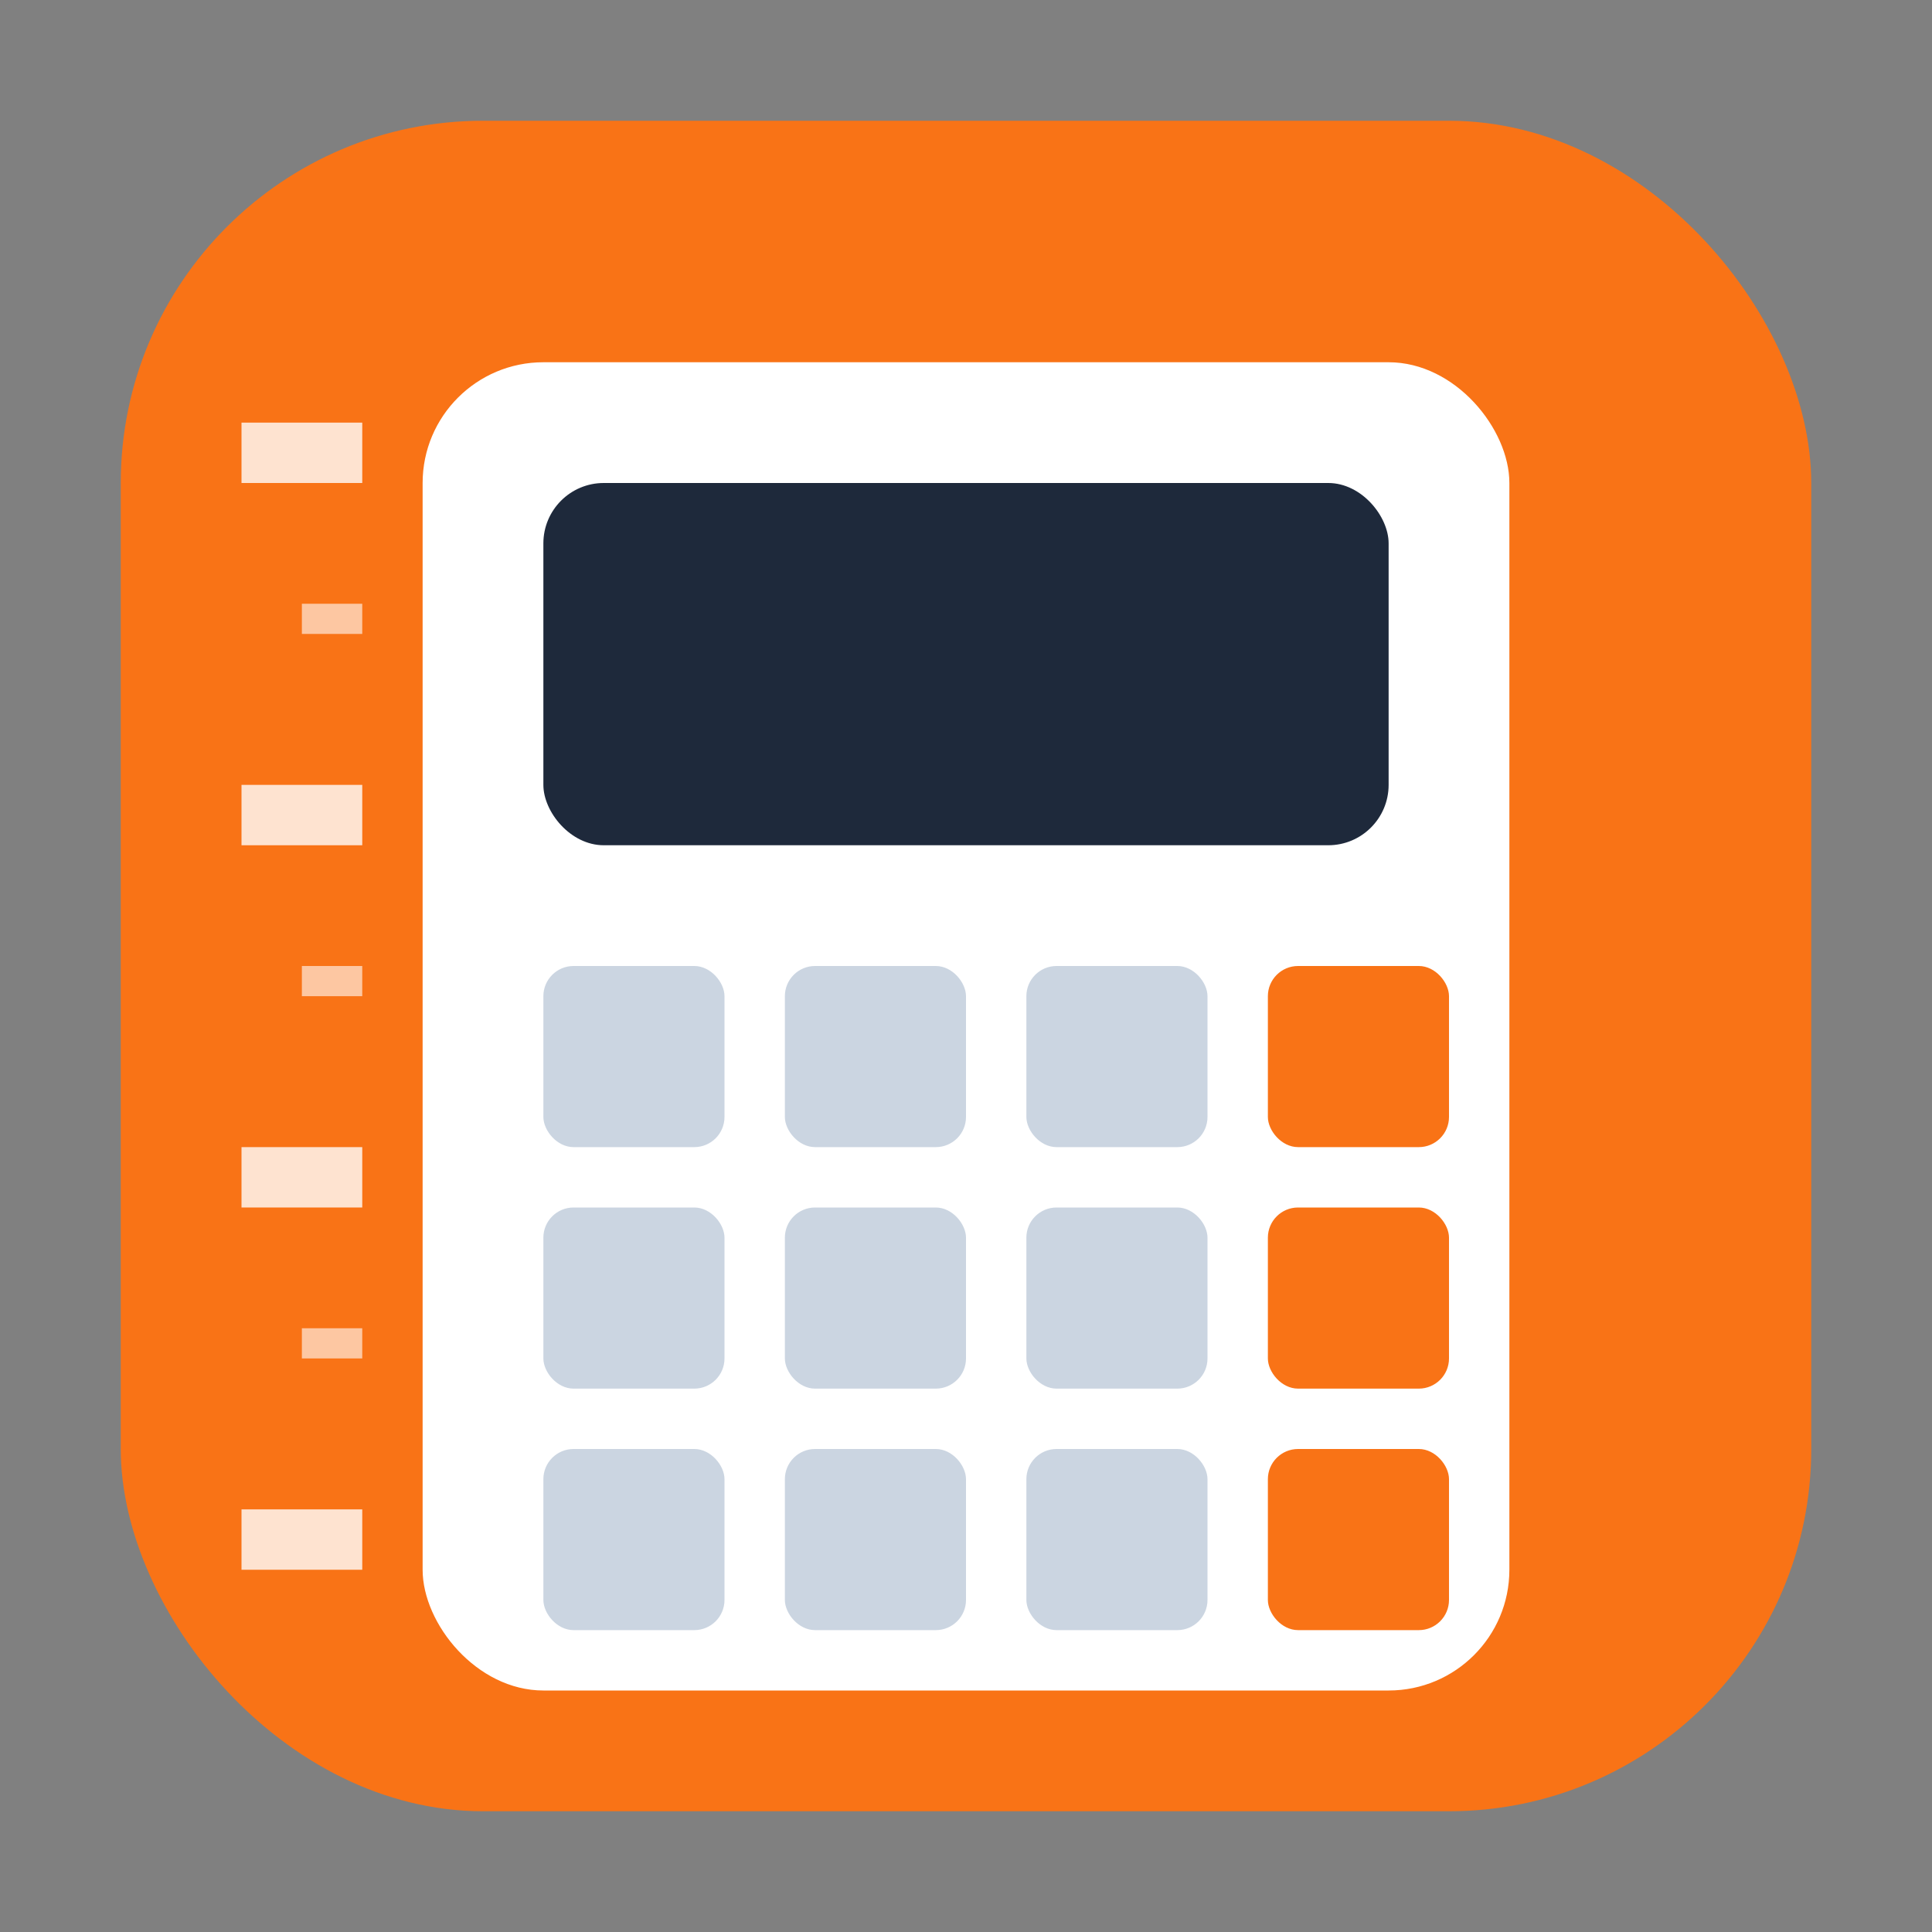
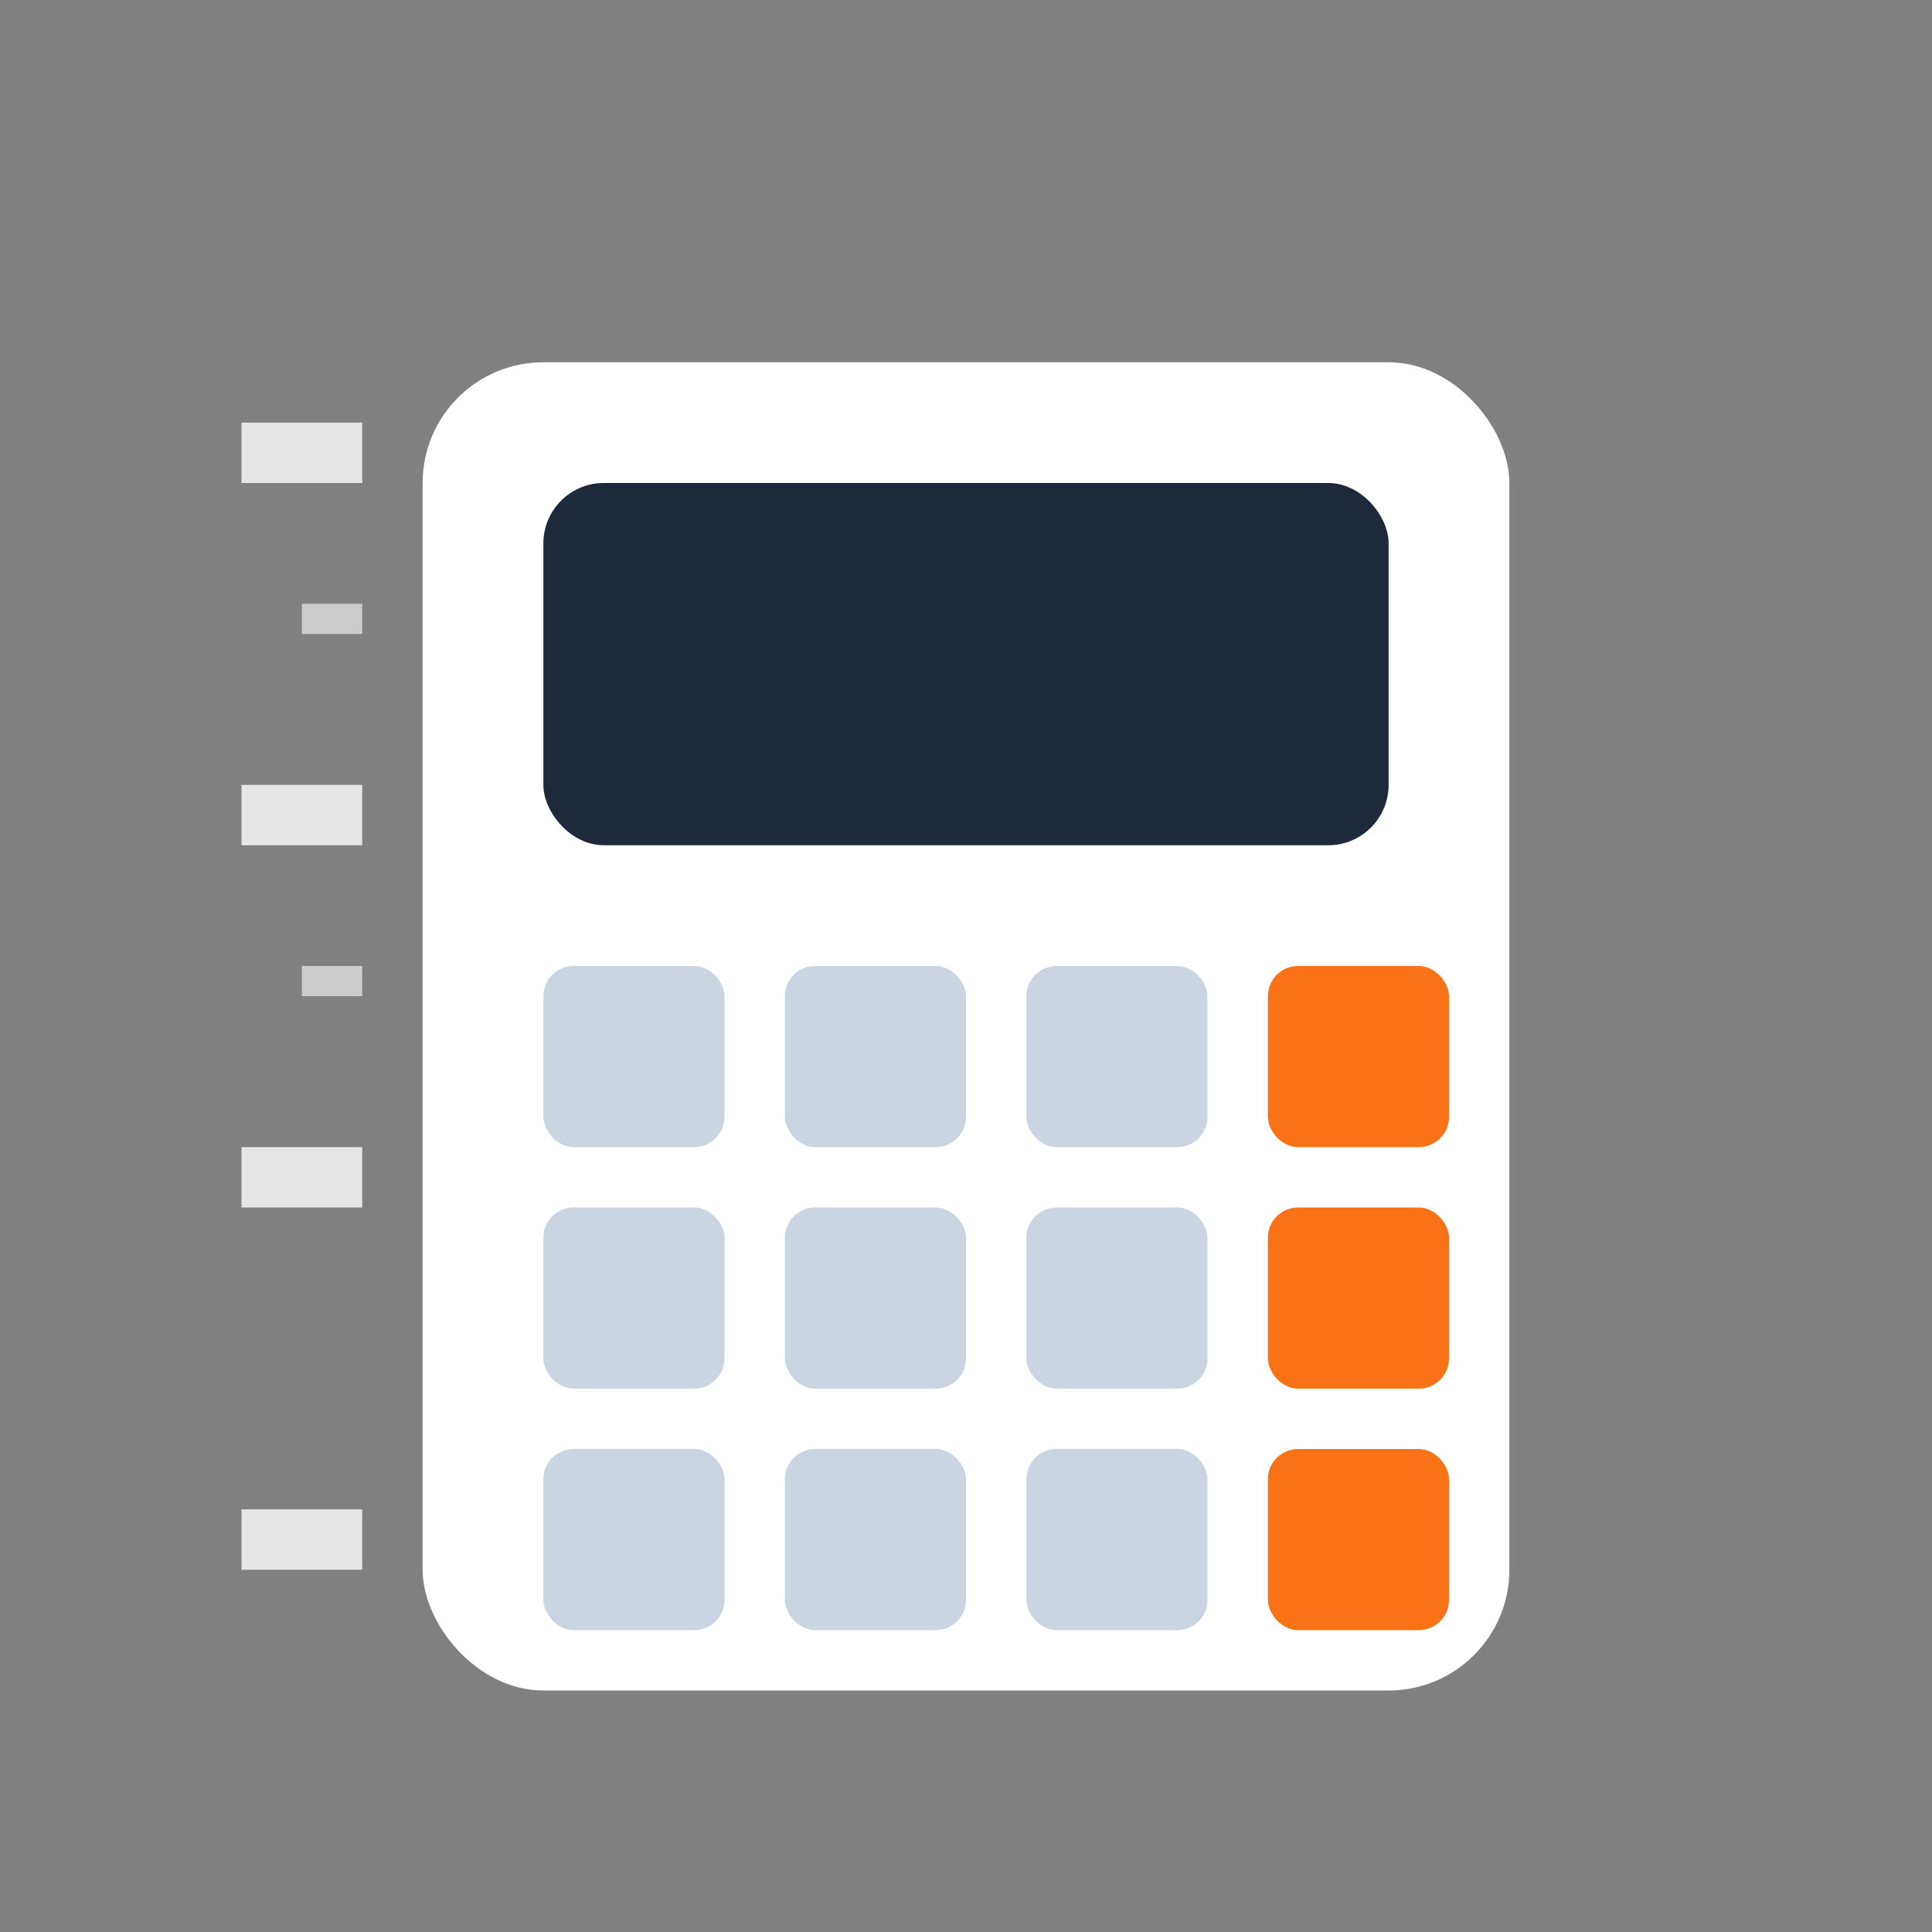
<svg xmlns="http://www.w3.org/2000/svg" viewBox="0 0 64 64">
  <rect x="0" y="0" width="64" height="64" fill="#808080" stroke="none" />
-   <rect x="4" y="4" width="56" height="56" rx="12" ry="12" fill="#f97316" />
  <rect x="14" y="12" width="36" height="44" rx="4" ry="4" fill="#ffffff" />
  <rect x="18" y="16" width="28" height="12" rx="2" ry="2" fill="#1e293b" />
  <rect x="18" y="32" width="6" height="6" rx="1" fill="#cbd5e1" />
  <rect x="26" y="32" width="6" height="6" rx="1" fill="#cbd5e1" />
  <rect x="34" y="32" width="6" height="6" rx="1" fill="#cbd5e1" />
  <rect x="42" y="32" width="6" height="6" rx="1" fill="#f97316" />
  <rect x="18" y="40" width="6" height="6" rx="1" fill="#cbd5e1" />
  <rect x="26" y="40" width="6" height="6" rx="1" fill="#cbd5e1" />
  <rect x="34" y="40" width="6" height="6" rx="1" fill="#cbd5e1" />
  <rect x="42" y="40" width="6" height="6" rx="1" fill="#f97316" />
  <rect x="18" y="48" width="6" height="6" rx="1" fill="#cbd5e1" />
  <rect x="26" y="48" width="6" height="6" rx="1" fill="#cbd5e1" />
  <rect x="34" y="48" width="6" height="6" rx="1" fill="#cbd5e1" />
  <rect x="42" y="48" width="6" height="6" rx="1" fill="#f97316" />
  <rect x="8" y="14" width="4" height="2" fill="#ffffff" opacity="0.8" />
  <rect x="10" y="20" width="2" height="1" fill="#ffffff" opacity="0.6" />
  <rect x="8" y="26" width="4" height="2" fill="#ffffff" opacity="0.8" />
  <rect x="10" y="32" width="2" height="1" fill="#ffffff" opacity="0.6" />
  <rect x="8" y="38" width="4" height="2" fill="#ffffff" opacity="0.8" />
-   <rect x="10" y="44" width="2" height="1" fill="#ffffff" opacity="0.6" />
  <rect x="8" y="50" width="4" height="2" fill="#ffffff" opacity="0.8" />
</svg>